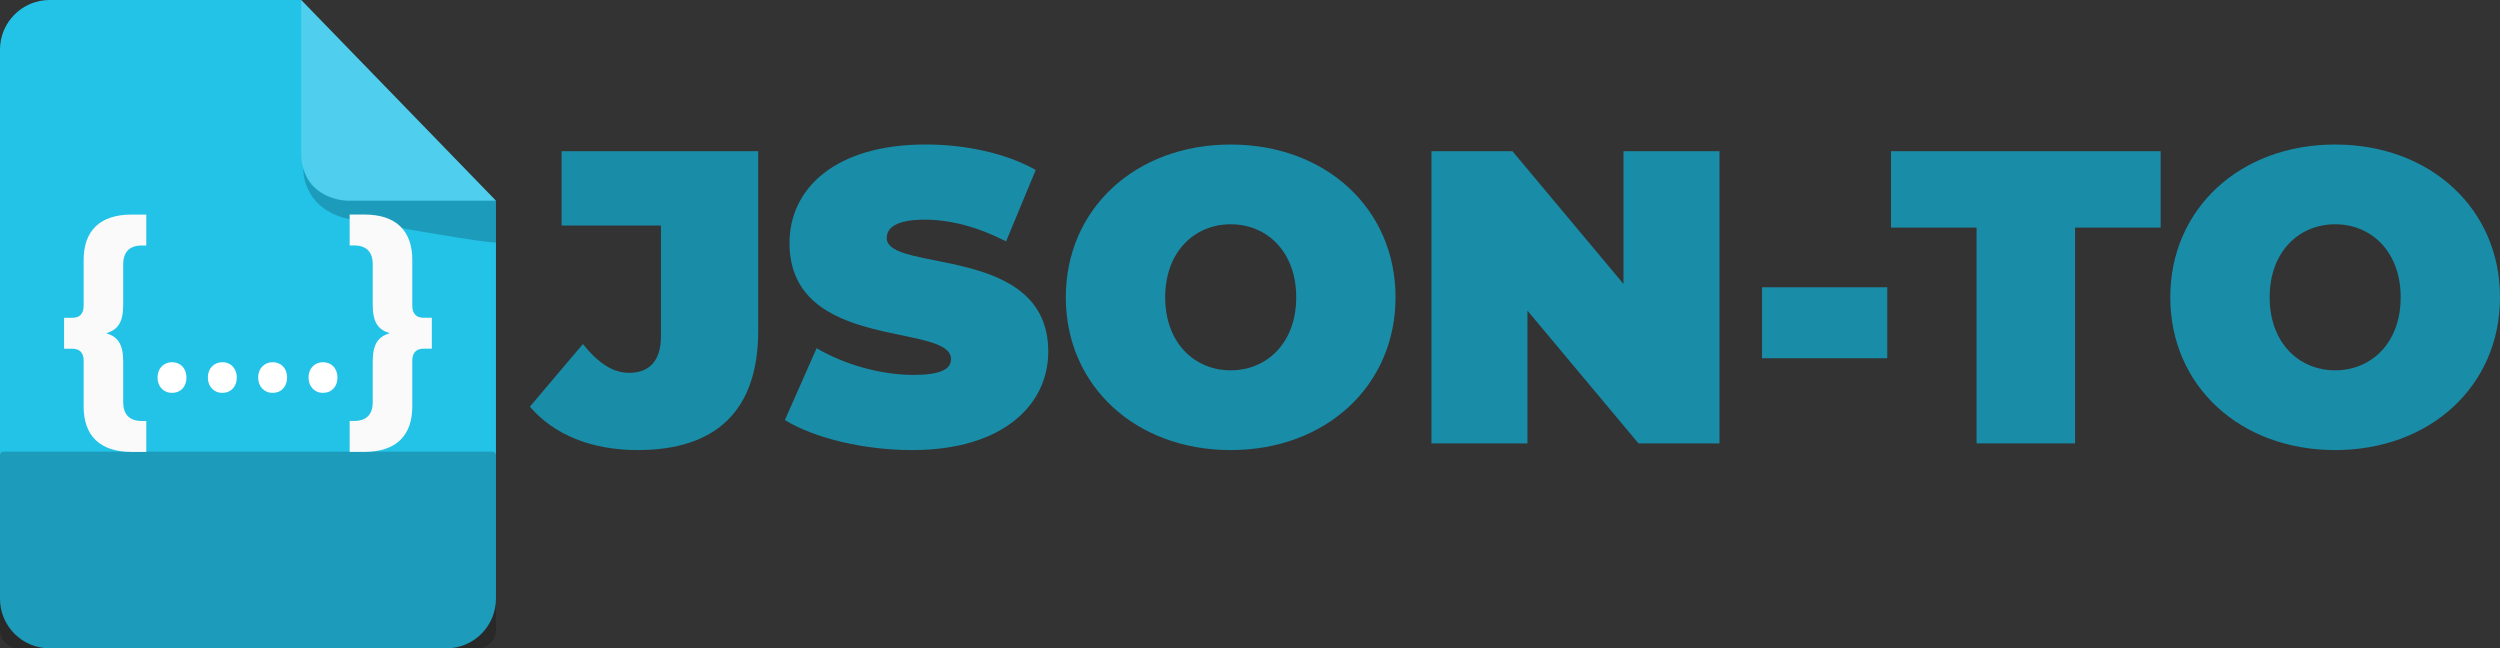
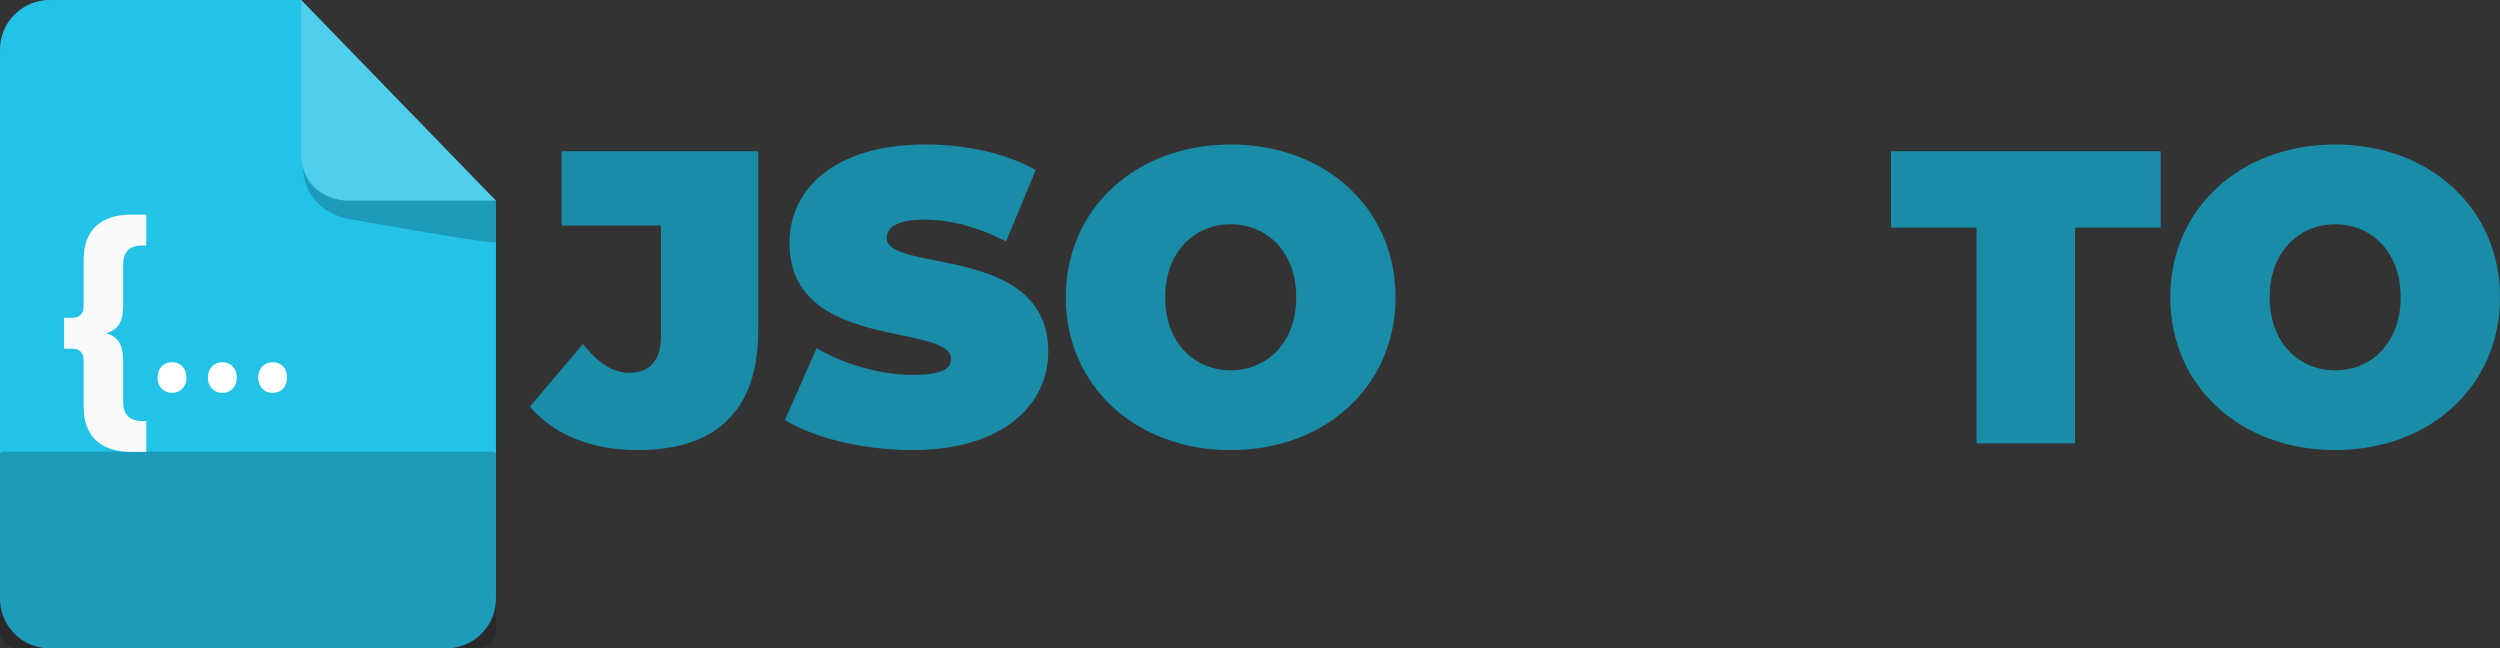
<svg xmlns="http://www.w3.org/2000/svg" id="Capa_2" data-name="Capa 2" viewBox="0 0 882.87 228.96">
  <rect x="0" y="0" width="882.87" height="228.96" fill="#333333" stroke="none" />
  <defs>
    <style>
      .cls-1 {
        fill: #198da8;
      }

      .cls-1, .cls-2, .cls-3, .cls-4, .cls-5 {
        stroke-width: 0px;
      }

      .cls-6 {
        opacity: .2;
      }

      .cls-3 {
        fill: #fff;
      }

      .cls-4 {
        fill: #fafafa;
      }

      .cls-5 {
        fill: #23c3e8;
      }
    </style>
  </defs>
  <g id="Capa_1-2" data-name="Capa 1">
    <g>
      <g>
        <path class="cls-5" d="m157.62,228.96H17.53c-9.68,0-17.53-7.85-17.53-17.53V17.53C0,7.85,7.85,0,17.53,0h88.84l68.77,70.88v140.55c0,9.68-7.85,17.53-17.53,17.53Z" />
        <g class="cls-6">
          <path class="cls-2" d="m1.24,159.49h172.67c.68,0,1.24.56,1.24,1.24v61.75c0,3.58-2.9,6.48-6.48,6.48H6.48c-3.58,0-6.48-2.9-6.48-6.48v-61.75c0-.68.56-1.24,1.24-1.24Z" />
        </g>
        <g class="cls-6">
          <path class="cls-3" d="m106.37,0v54.57c0,9,7.3,16.3,16.3,16.3h52.47S106.37,0,106.37,0Z" />
        </g>
        <g class="cls-6">
          <path class="cls-2" d="m107.09,59.36s-.69,13.24,14.38,17.59c.57.16,1.15.29,1.73.39,6.85,1.22,51.95,9.25,51.95,8.21v-14.66h-52.47s-13.1-.45-15.58-11.52Z" />
        </g>
      </g>
      <g>
        <g>
          <path class="cls-4" d="m37.51,117.68c4.12,1.25,6,3.85,6,10.03v14.33c0,4.21,2.15,6.63,6.54,6.63h1.61v10.92h-5.19c-11.2,0-16.93-5.73-16.93-16.03v-16.2c0-2.87-1.52-4.21-3.94-4.21h-2.96v-10.92h2.96c2.42,0,3.94-1.35,3.94-4.21v-16.21c0-10.3,5.73-16.03,16.93-16.03h5.19v10.92h-1.61c-4.39,0-6.54,2.42-6.54,6.63v14.33c0,6.18-1.88,8.78-6,10.03Z" />
-           <path class="cls-4" d="m152.5,112.22v10.92h-2.96c-2.42,0-3.94,1.35-3.94,4.21v16.2c0,10.3-5.73,16.03-16.93,16.03h-5.19v-10.92h1.61c4.39,0,6.54-2.42,6.54-6.63v-14.33c0-6.18,1.88-8.78,6-10.03-4.12-1.25-6-3.85-6-10.03v-14.33c0-4.21-2.15-6.63-6.54-6.63h-1.61v-10.92h5.19c11.2,0,16.93,5.73,16.93,16.03v16.21c0,2.87,1.52,4.21,3.94,4.21h2.96Z" />
        </g>
        <g>
          <path class="cls-3" d="m55.63,133.32c0-3.18,2.15-5.41,5.15-5.41s5.07,2.23,5.07,5.41-1.98,5.41-5.15,5.41c-3,0-5.07-2.32-5.07-5.41Z" />
          <path class="cls-3" d="m73.4,133.32c0-3.18,2.15-5.41,5.15-5.41s5.07,2.23,5.07,5.41-1.98,5.41-5.15,5.41c-3,0-5.07-2.32-5.07-5.41Z" />
          <path class="cls-3" d="m91.17,133.32c0-3.18,2.15-5.41,5.15-5.41s5.07,2.23,5.07,5.41-1.97,5.41-5.15,5.41c-3.01,0-5.07-2.32-5.07-5.41Z" />
-           <path class="cls-3" d="m108.95,133.32c0-3.18,2.15-5.41,5.15-5.41s5.07,2.23,5.07,5.41-1.97,5.41-5.15,5.41c-3.01,0-5.07-2.32-5.07-5.41Z" />
        </g>
      </g>
      <g>
        <path class="cls-1" d="m187.13,143.61l18.72-22.11c5.45,6.78,10.61,10.17,16.36,10.17,7.22,0,11.2-4.42,11.2-12.82v-39.21h-35.08v-26.24h69.43v63.38c0,28.3-14.89,42.16-42.6,42.16-16.07,0-29.48-5.31-38.03-15.33Z" />
        <path class="cls-1" d="m277.19,148.32l11.2-25.35c9.73,5.75,22.7,9.43,34.05,9.43,9.88,0,13.41-2.06,13.41-5.6,0-12.97-57.04-2.51-57.04-40.98,0-19.16,16.07-34.79,48.05-34.79,13.86,0,28.15,2.95,38.91,8.99l-10.47,25.21c-10.17-5.16-19.75-7.66-28.74-7.66-10.17,0-13.41,2.95-13.41,6.49,0,12.38,57.04,2.06,57.04,40.09,0,18.87-16.07,34.79-48.05,34.79-17.25,0-34.64-4.27-44.96-10.61Z" />
        <path class="cls-1" d="m376.39,104.99c0-31.25,24.62-53.95,58.22-53.95s58.22,22.7,58.22,53.95-24.62,53.95-58.22,53.95-58.22-22.7-58.22-53.95Zm81.37,0c0-16.07-10.32-25.79-23.14-25.79s-23.14,9.73-23.14,25.79,10.32,25.79,23.14,25.79,23.14-9.73,23.14-25.79Z" />
-         <path class="cls-1" d="m607.23,53.4v103.18h-28.6l-39.21-46.87v46.87h-33.9V53.4h28.6l39.21,46.87v-46.87h33.9Z" />
-         <path class="cls-1" d="m622.26,101.45h44.22v25.06h-44.22v-25.06Z" />
        <path class="cls-1" d="m698.03,80.37h-30.22v-26.97h95.22v26.97h-30.22v76.21h-34.79v-76.21Z" />
        <path class="cls-1" d="m766.43,104.99c0-31.25,24.62-53.95,58.22-53.95s58.22,22.7,58.22,53.95-24.62,53.95-58.22,53.95-58.22-22.7-58.22-53.95Zm81.37,0c0-16.07-10.32-25.79-23.14-25.79s-23.14,9.73-23.14,25.79,10.32,25.79,23.14,25.79,23.14-9.73,23.14-25.79Z" />
      </g>
    </g>
  </g>
</svg>